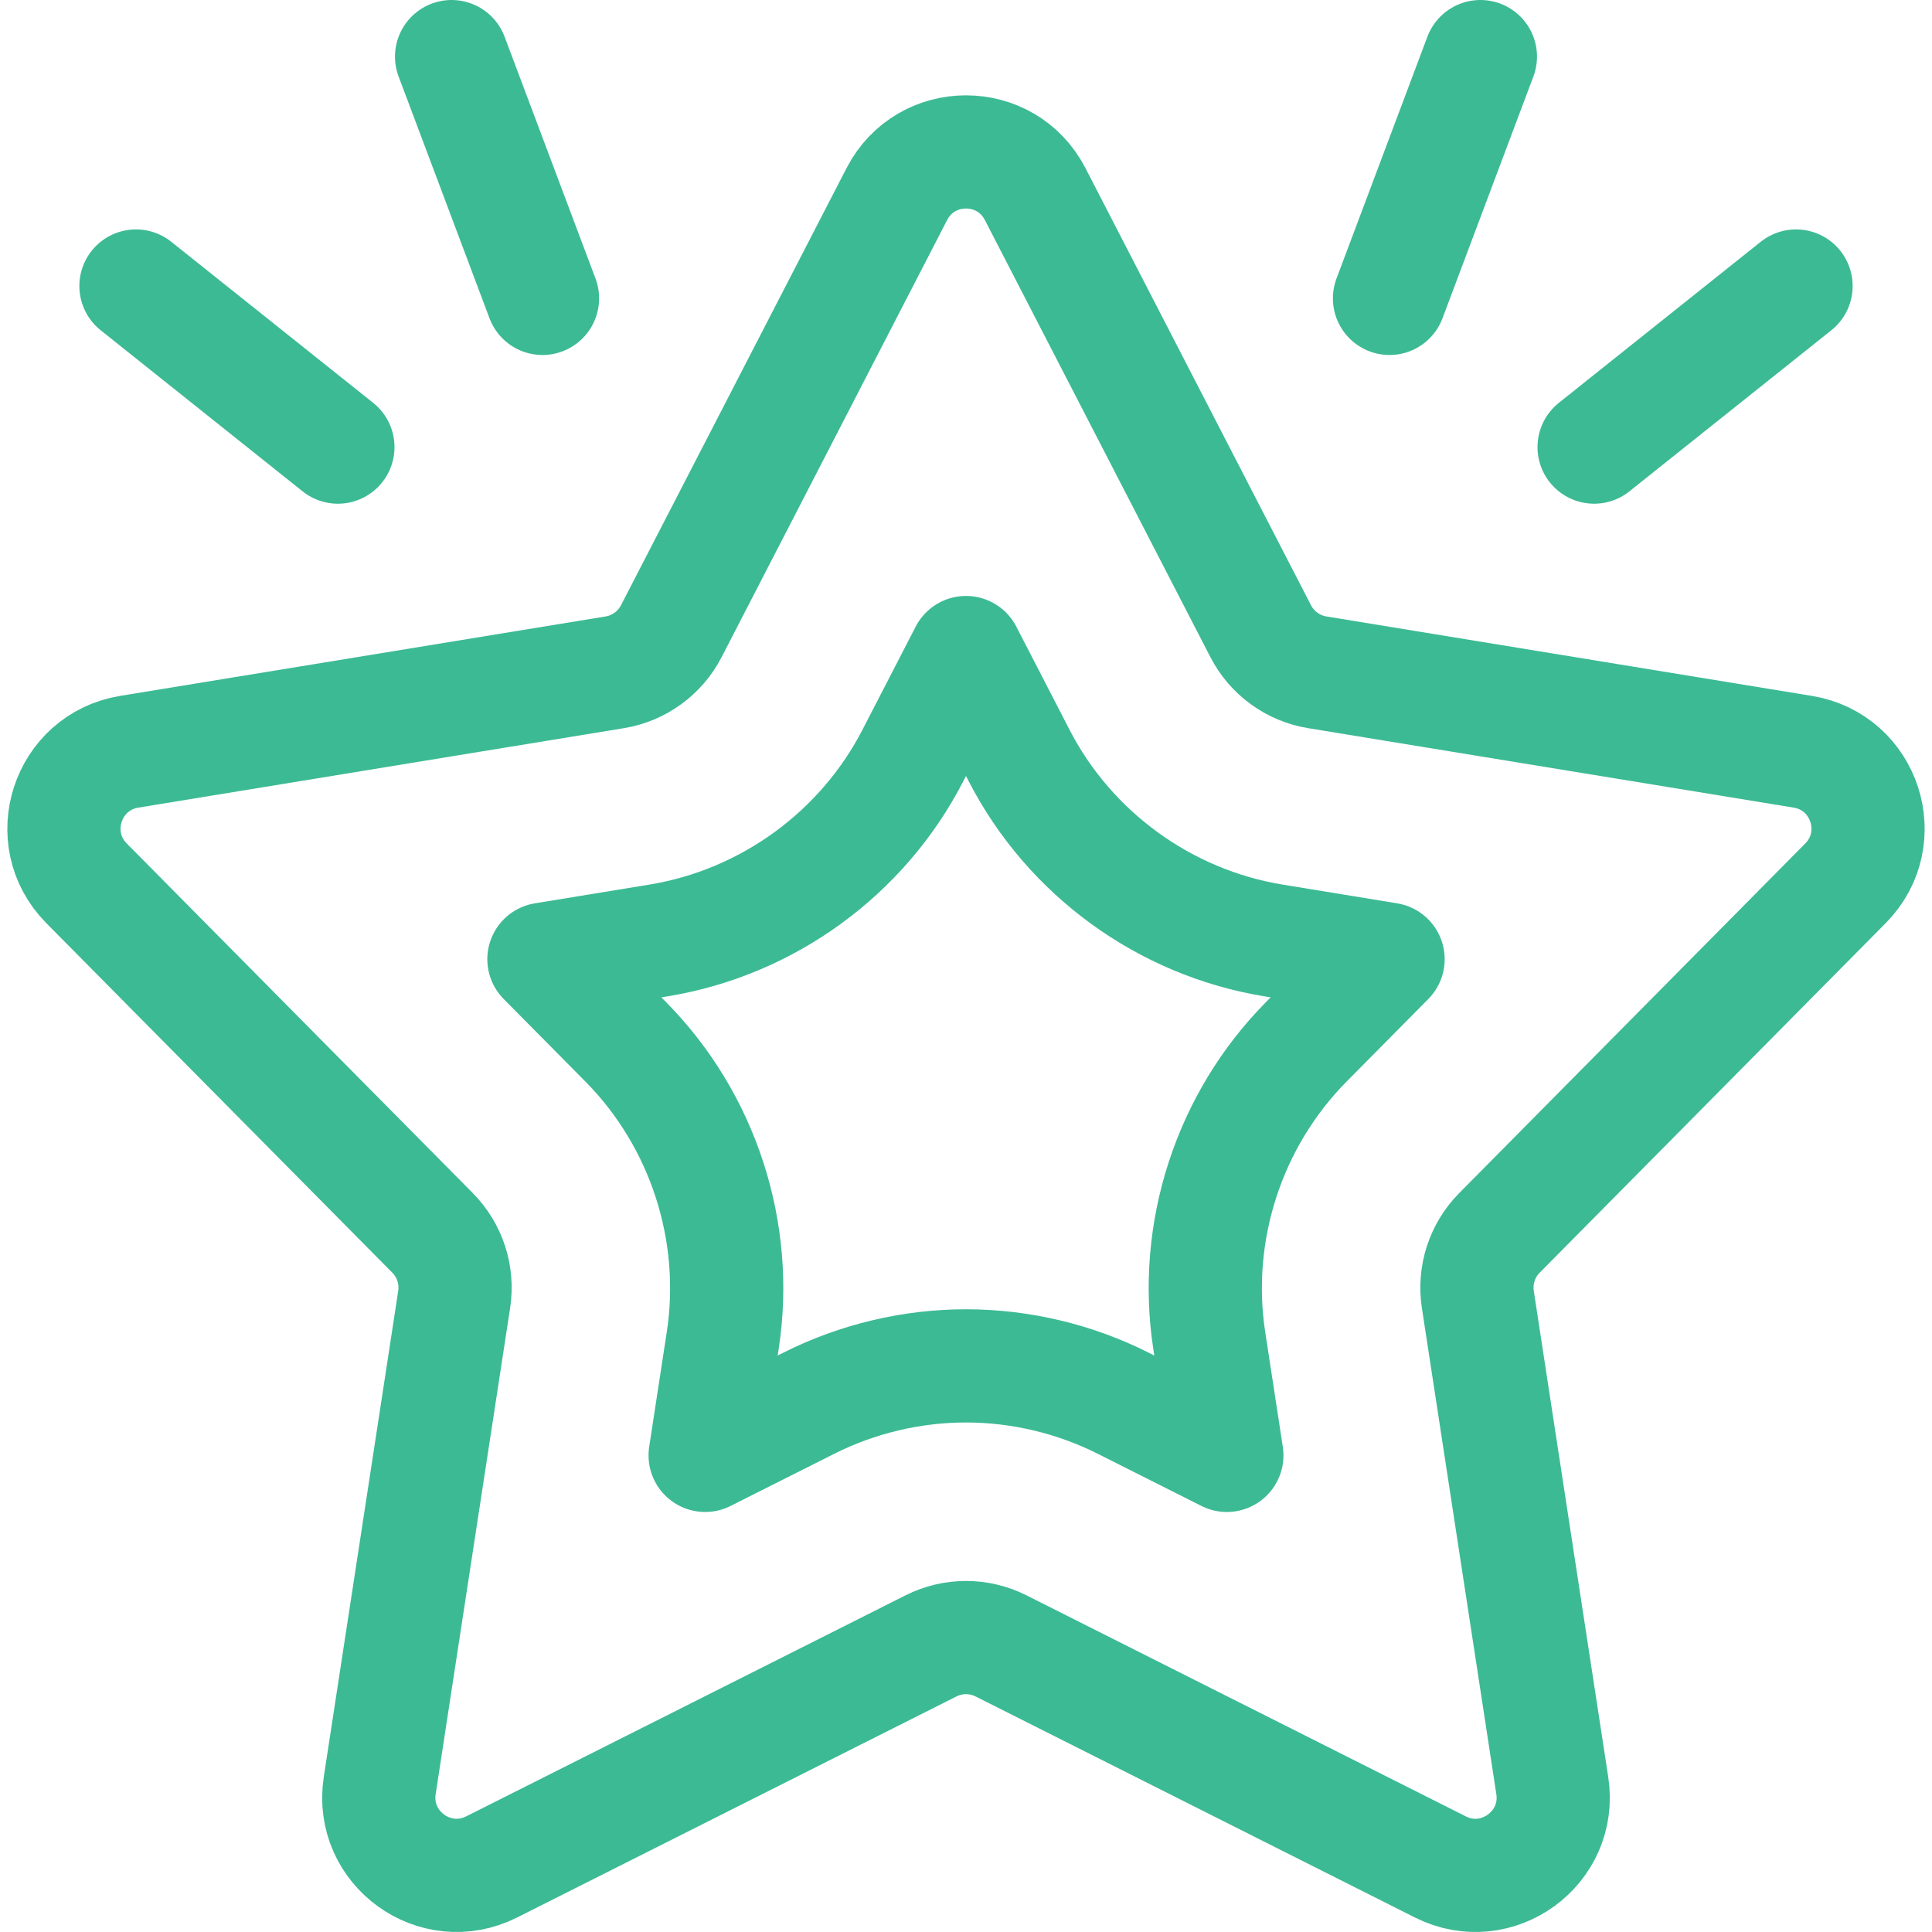
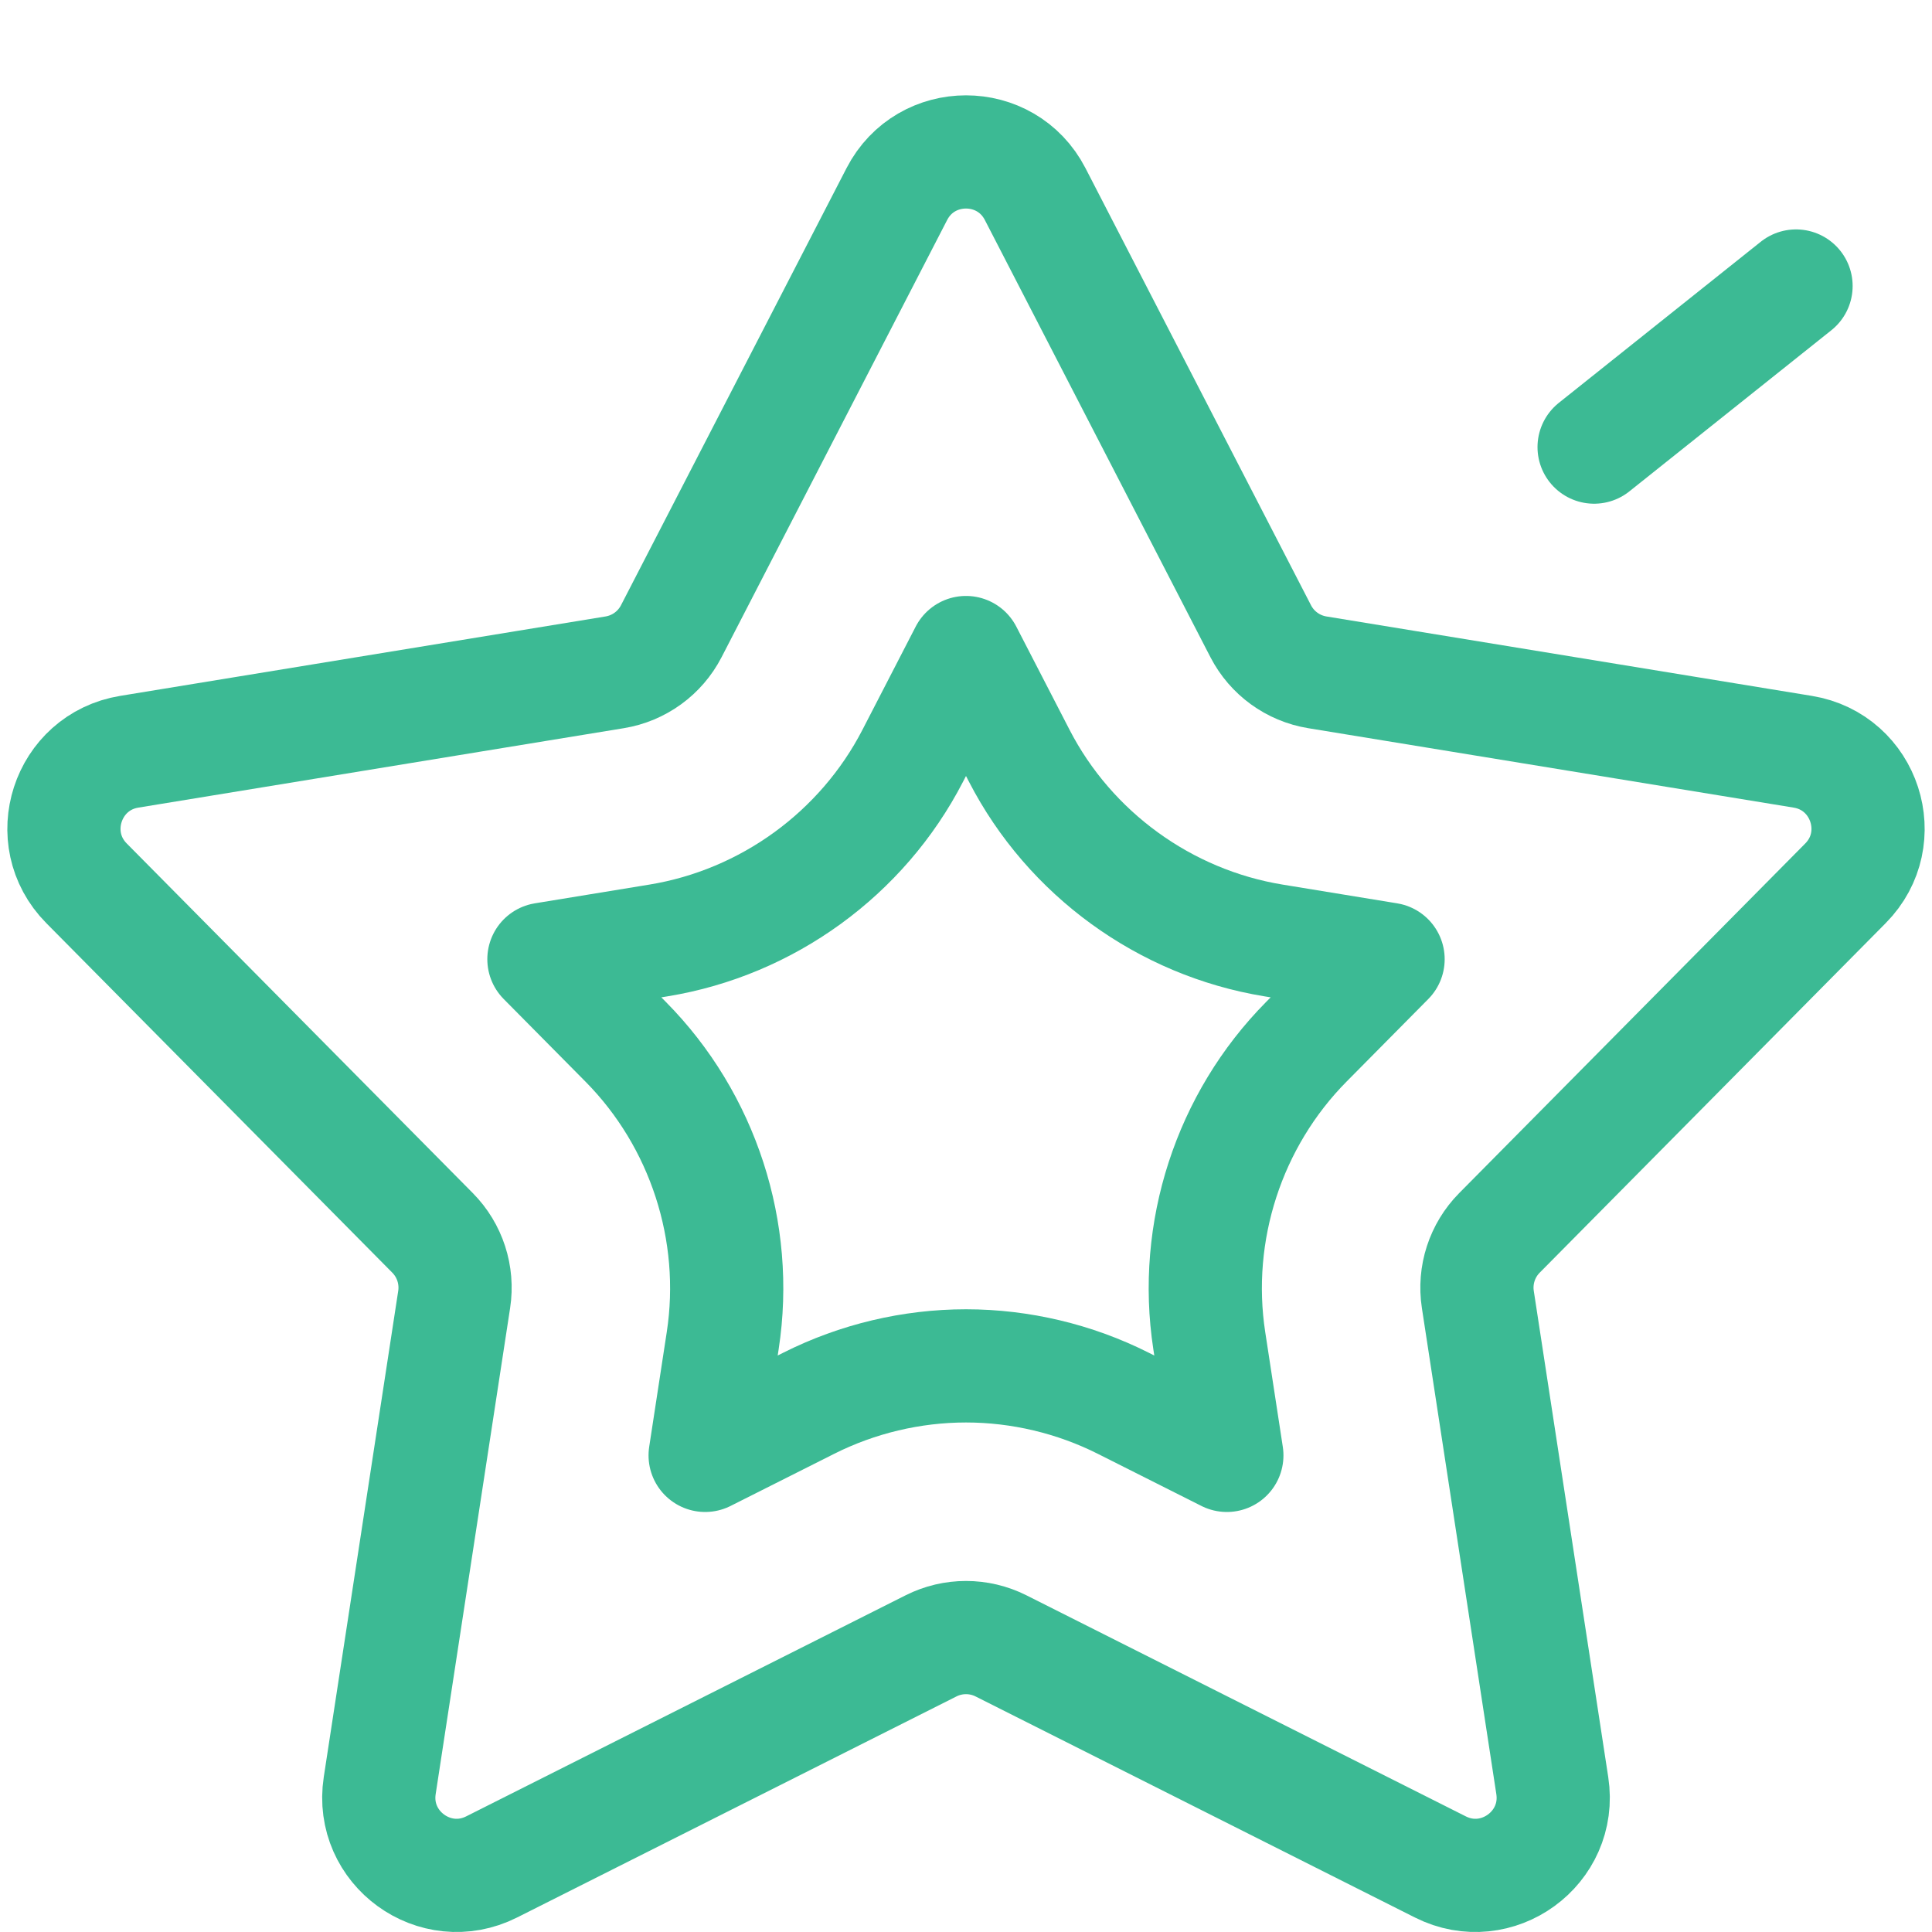
<svg xmlns="http://www.w3.org/2000/svg" width="512" height="512" viewBox="0 0 512 512" fill="none">
  <g clip-path="url(#clip0_4608_141)">
    <path d="M274.329 51.433L334.101 167.275C337.094 173.076 342.657 177.118 349.099 178.172L477.742 199.221C494.278 201.927 500.857 222.176 489.07 234.085L397.368 326.729C392.776 331.368 390.651 337.908 391.639 344.361L411.373 473.212C413.91 489.774 396.684 502.289 381.716 494.759L265.27 436.173C259.439 433.239 252.562 433.239 246.731 436.173L130.284 494.758C115.316 502.288 98.091 489.773 100.627 473.211L120.361 344.36C121.349 337.907 119.224 331.368 114.632 326.728L22.93 234.085C11.143 222.177 17.722 201.927 34.258 199.221L162.901 178.172C169.343 177.118 174.906 173.076 177.899 167.275L237.671 51.433C245.354 36.542 266.646 36.542 274.329 51.433Z" stroke="#3CBA94" stroke-width="30" stroke-miterlimit="10" stroke-linecap="round" stroke-linejoin="round" />
    <path d="M297.627 371.854C284.78 365.39 270.385 361.972 255.999 361.972C241.616 361.972 227.222 365.389 214.373 371.853L186.87 385.69L191.53 355.26C195.948 326.414 186.329 296.812 165.799 276.074L144.146 254.198L174.527 249.227C203.324 244.516 228.505 226.221 241.884 200.288L255.999 172.931L270.116 200.29C283.494 226.22 308.675 244.516 337.473 249.228L367.853 254.199L346.196 276.078C325.668 296.819 316.051 326.419 320.468 355.261L325.128 385.691L297.627 371.854Z" stroke="#3CBA94" stroke-width="30" stroke-miterlimit="10" stroke-linecap="round" stroke-linejoin="round" />
-     <path d="M143.767 79.076L119.677 15" stroke="#3CBA94" stroke-width="30" stroke-miterlimit="10" stroke-linecap="round" stroke-linejoin="round" />
-     <path d="M89.544 118.487L36.031 75.797" stroke="#3CBA94" stroke-width="30" stroke-miterlimit="10" stroke-linecap="round" stroke-linejoin="round" />
-     <path d="M368.232 79.076L392.322 15" stroke="#3CBA94" stroke-width="30" stroke-miterlimit="10" stroke-linecap="round" stroke-linejoin="round" />
    <path d="M422.455 118.487L475.968 75.797" stroke="#3CBA94" stroke-width="30" stroke-miterlimit="10" stroke-linecap="round" stroke-linejoin="round" />
  </g>
  <defs>
    <clipPath id="clip0_4608_141">
      <rect width="512" height="512" fill="white" />
    </clipPath>
  </defs>
</svg>